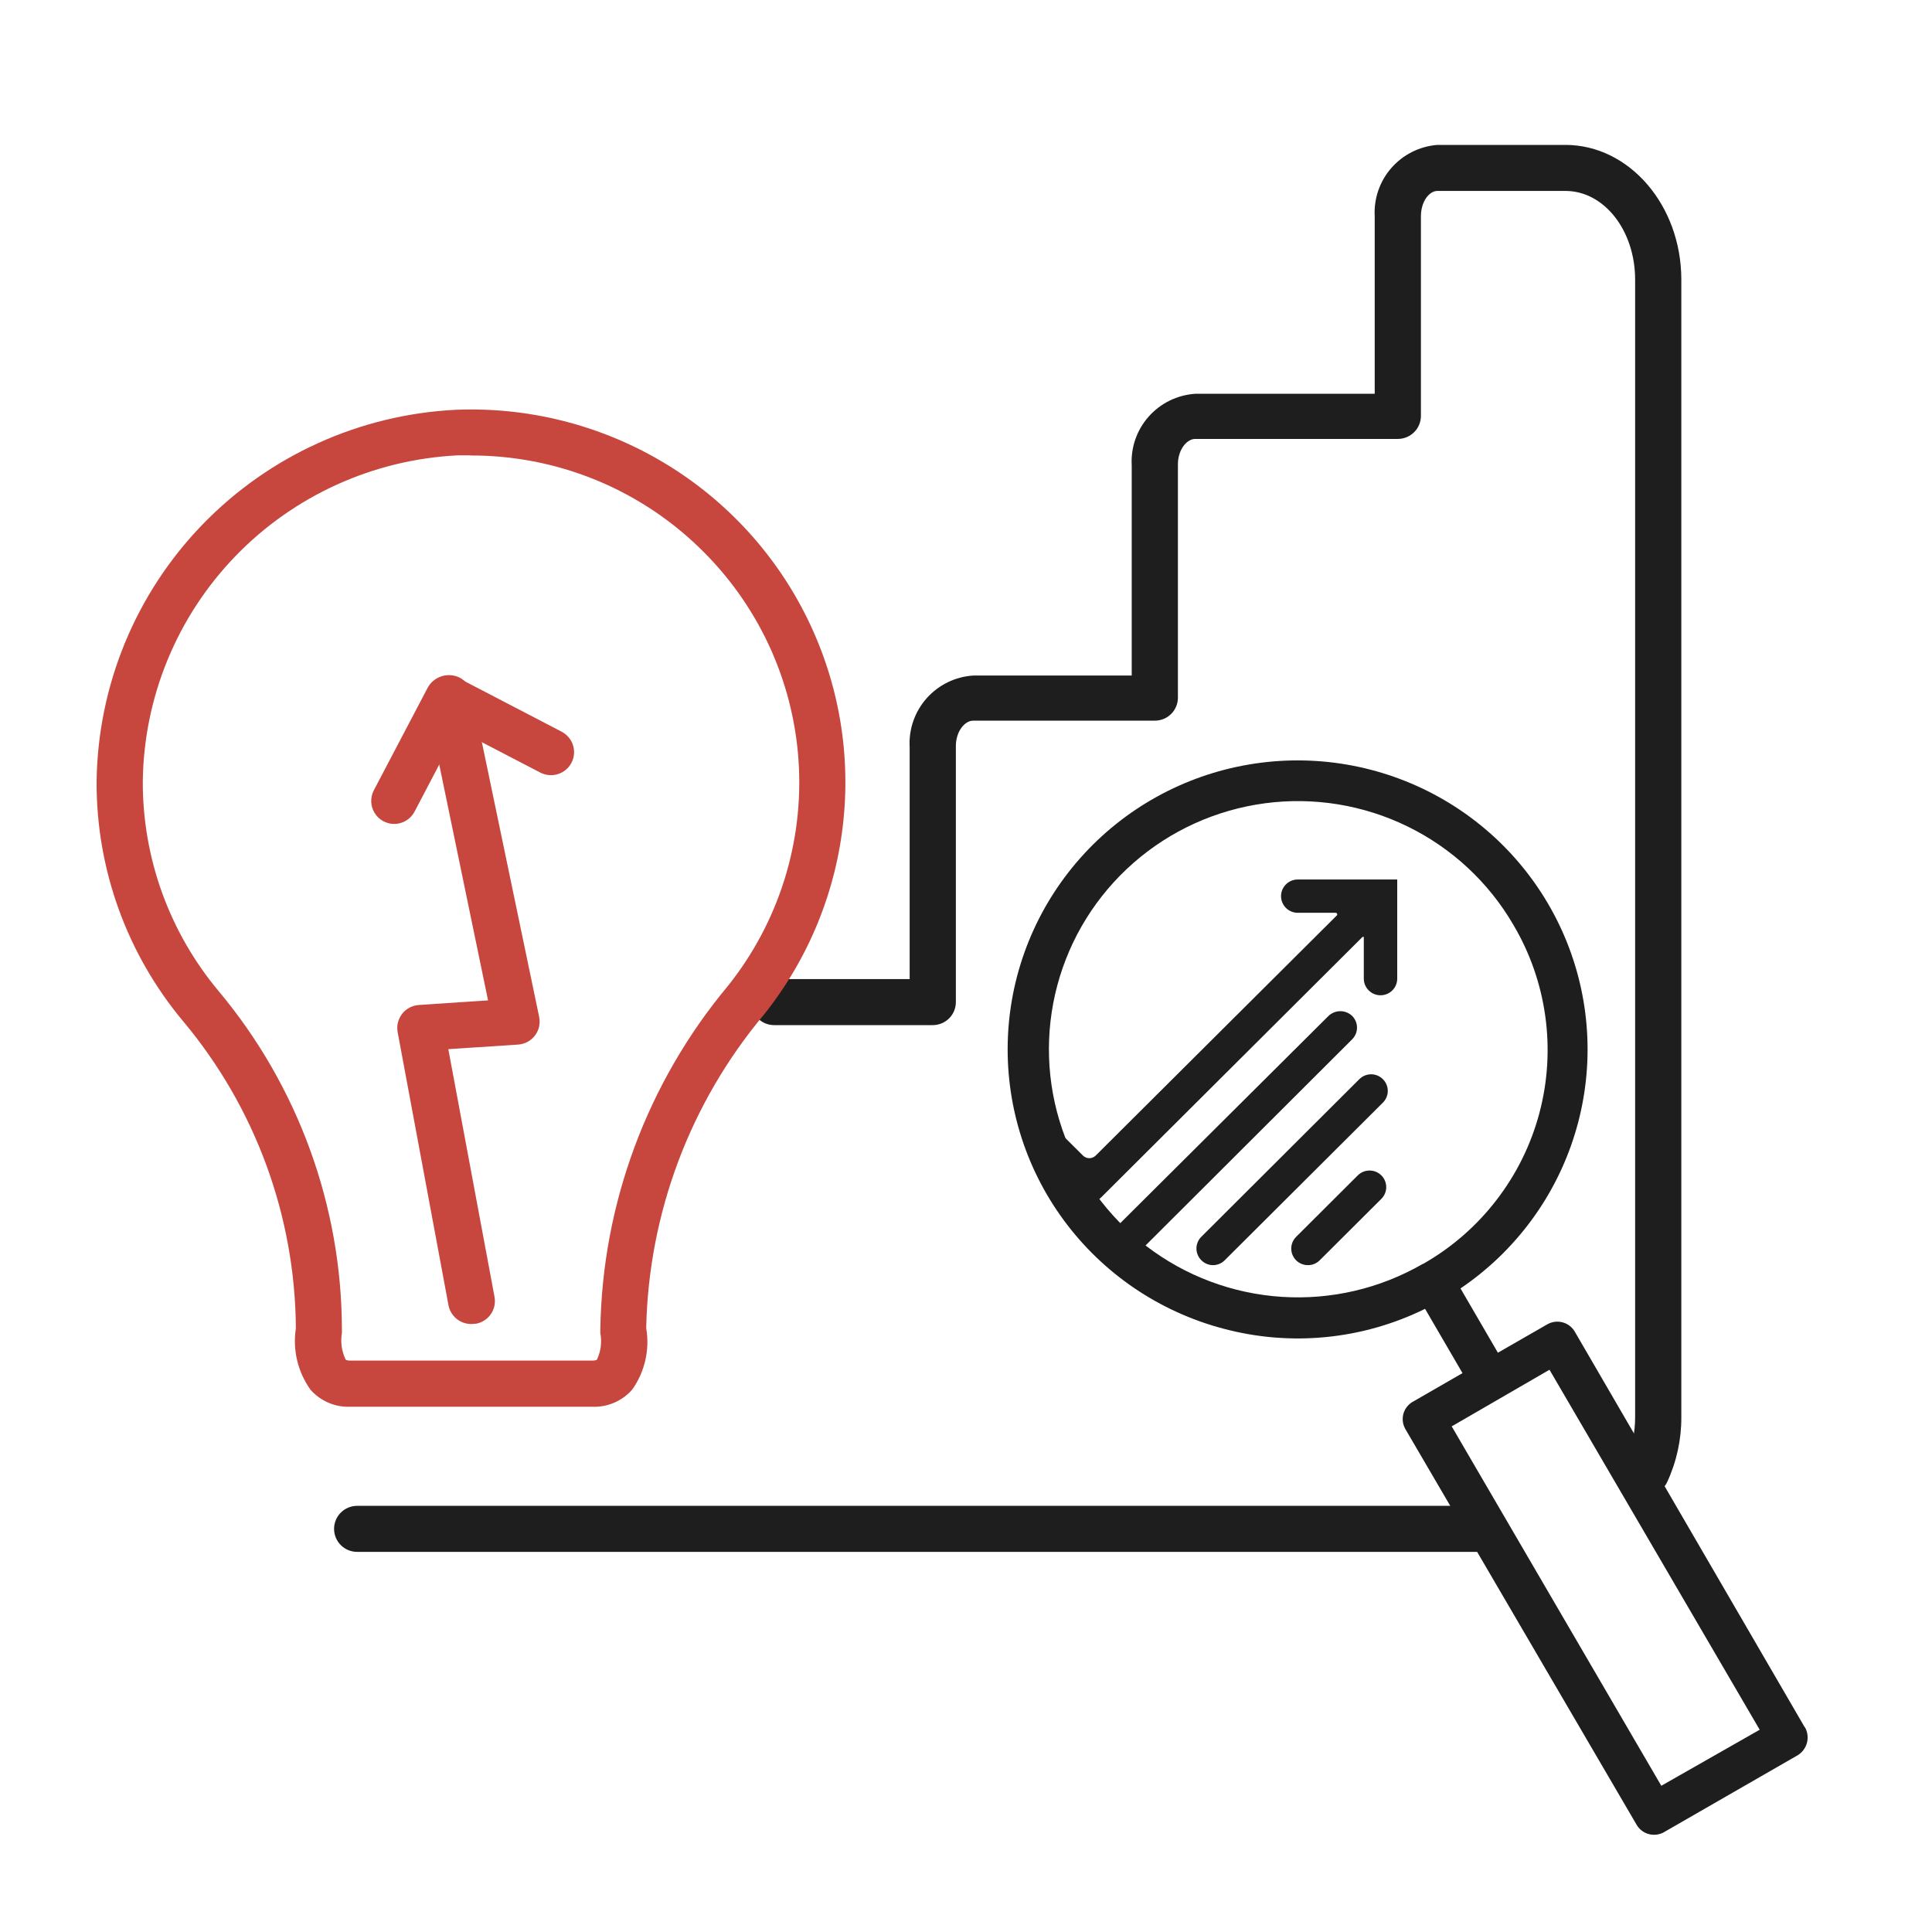
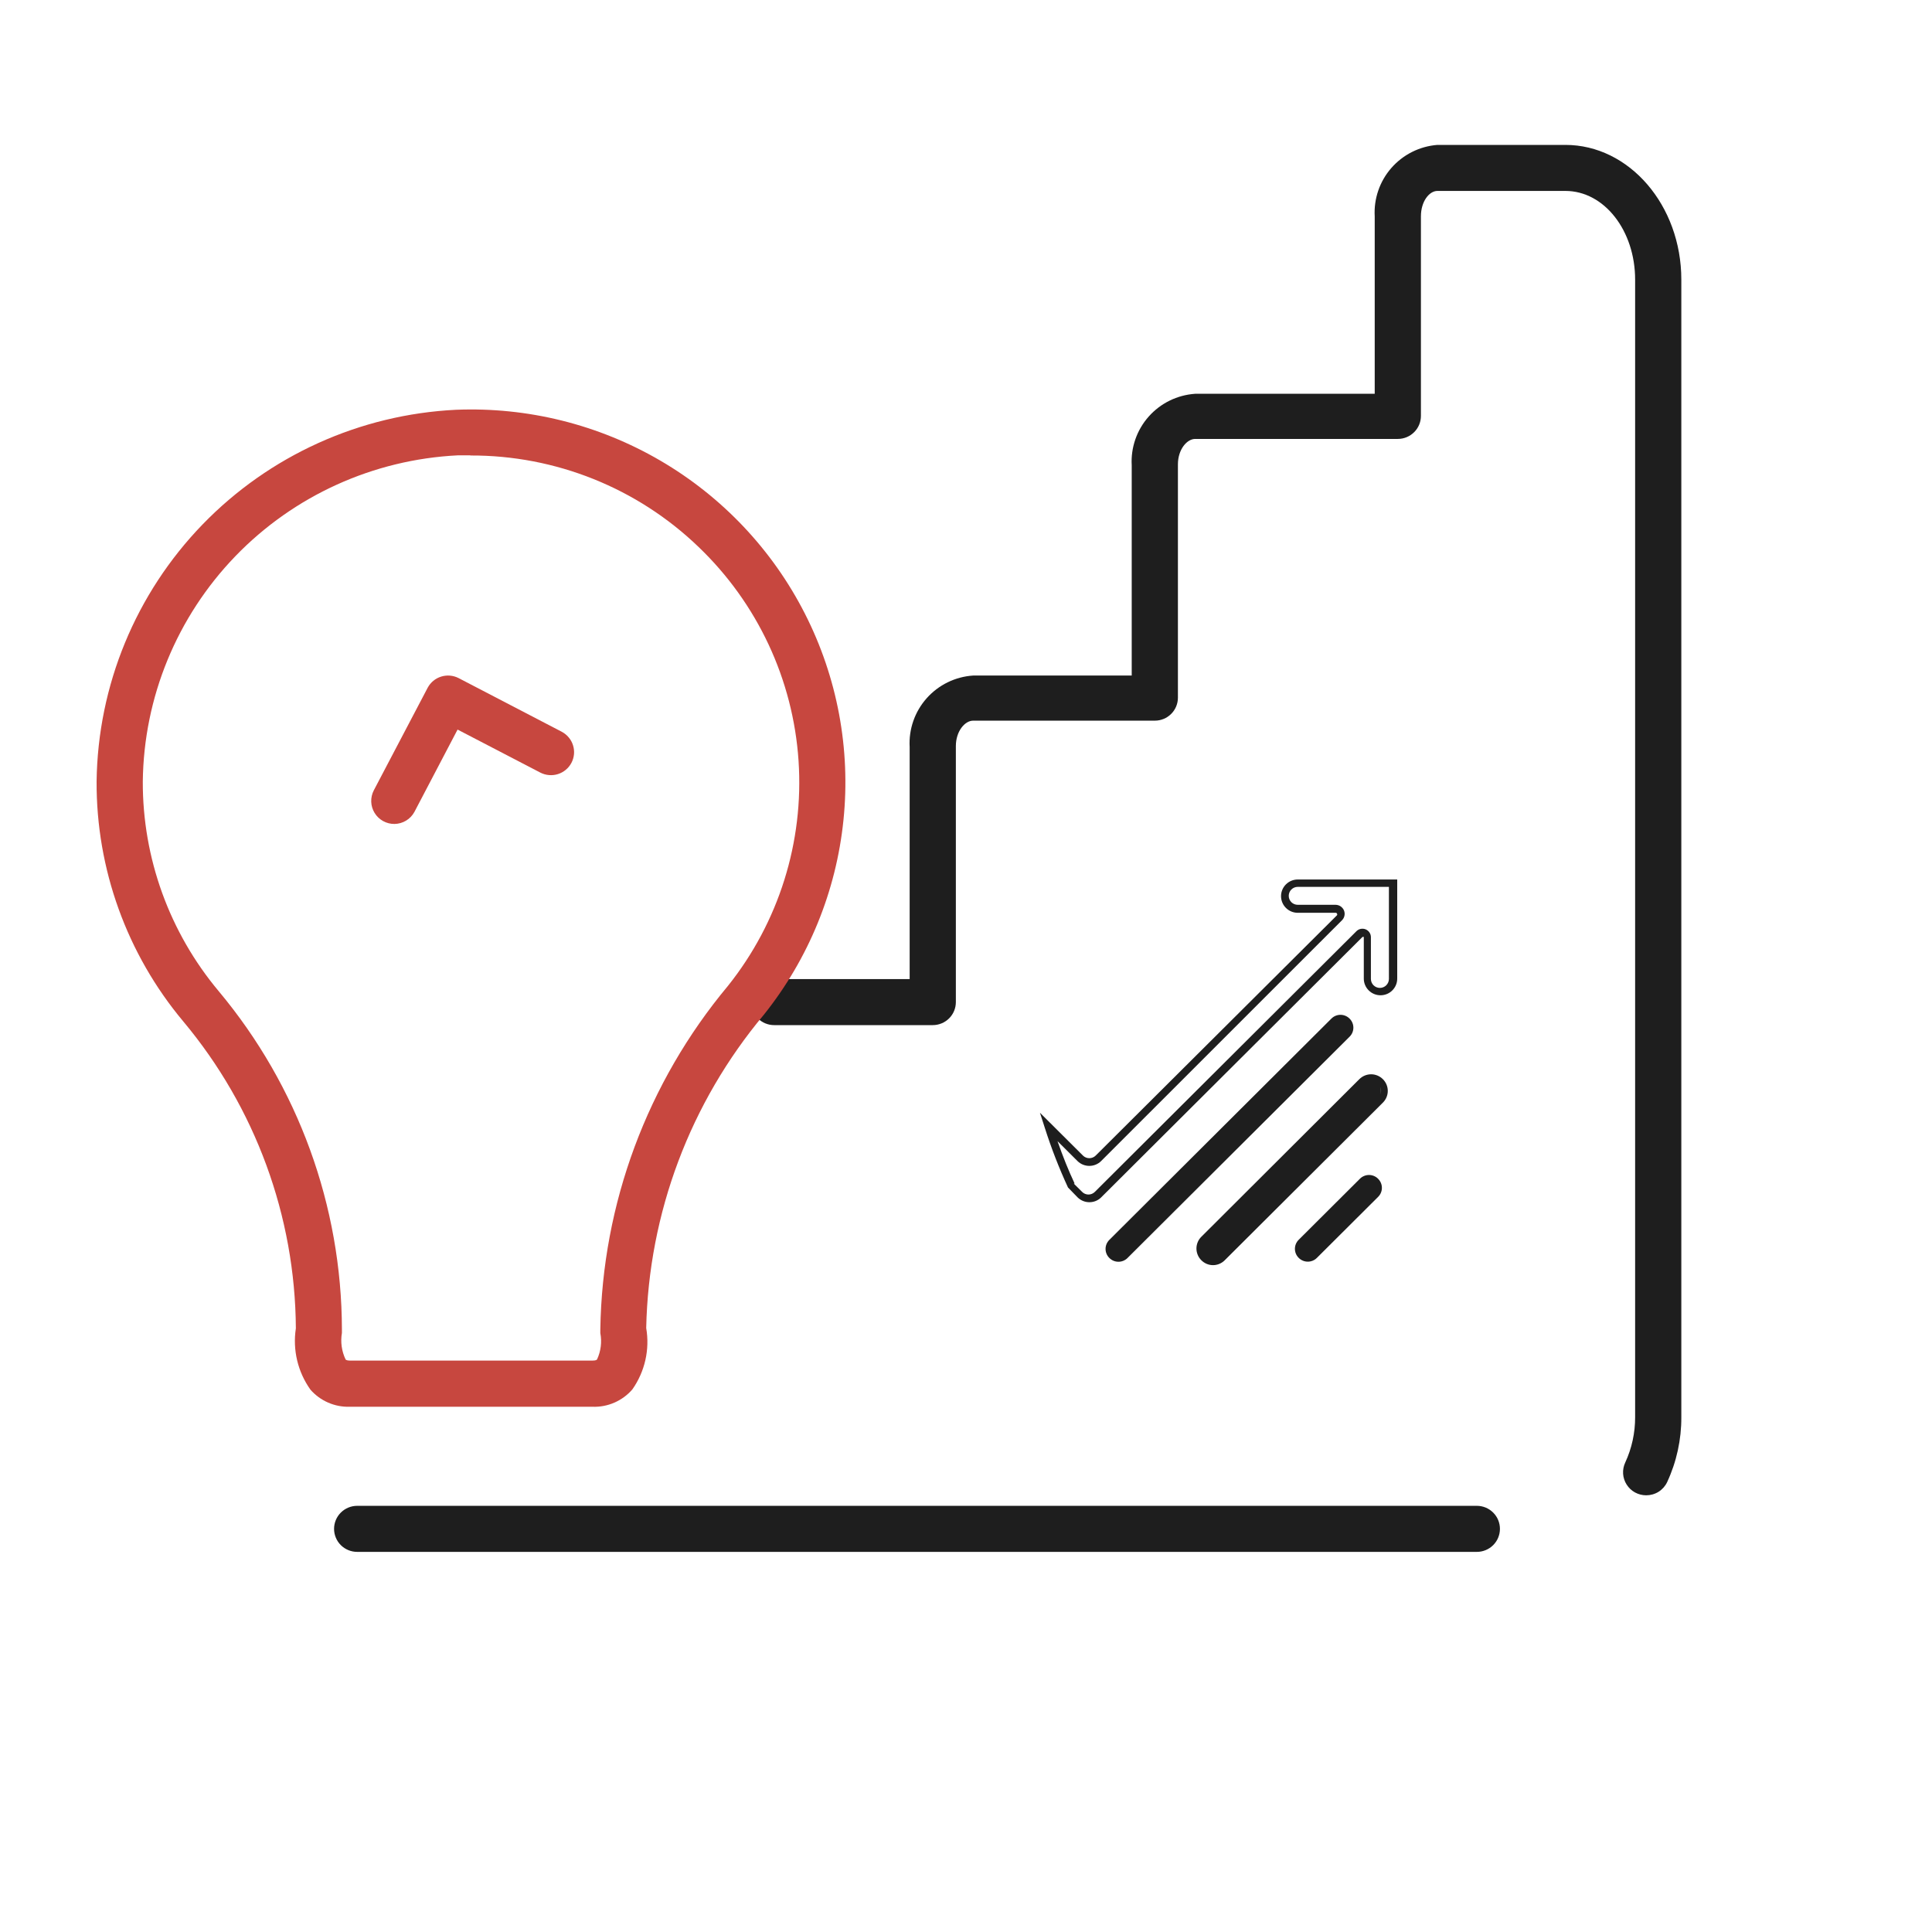
<svg xmlns="http://www.w3.org/2000/svg" width="80" height="80" viewBox="0 0 80 80" fill="none">
  <path d="M68.166 61.917C68.005 61.917 67.846 61.877 67.704 61.8C67.563 61.723 67.443 61.611 67.357 61.475C67.27 61.34 67.219 61.184 67.209 61.024C67.199 60.863 67.23 60.703 67.299 60.557C67.57 59.969 67.709 59.33 67.707 58.683V11.579C67.707 9.552 66.432 7.906 64.819 7.906H59.52C59.182 7.906 58.837 8.338 58.837 8.961V17.221C58.837 17.474 58.737 17.717 58.557 17.895C58.378 18.074 58.135 18.175 57.881 18.175H49.489C49.151 18.175 48.775 18.607 48.775 19.23V28.888C48.775 29.141 48.675 29.383 48.495 29.562C48.316 29.741 48.072 29.841 47.819 29.841H40.294C39.957 29.841 39.58 30.273 39.58 30.896V41.495C39.58 41.747 39.48 41.99 39.3 42.169C39.121 42.347 38.877 42.448 38.624 42.448H32.056C31.802 42.448 31.559 42.347 31.38 42.169C31.2 41.99 31.1 41.747 31.1 41.495C31.1 41.242 31.2 40.999 31.38 40.821C31.559 40.642 31.802 40.541 32.056 40.541H37.667V30.934C37.625 30.195 37.878 29.469 38.37 28.915C38.862 28.36 39.553 28.022 40.294 27.973H46.862V19.268C46.82 18.529 47.073 17.803 47.565 17.249C48.057 16.694 48.748 16.356 49.489 16.306H56.924V8.961C56.882 8.227 57.13 7.506 57.615 6.953C58.101 6.399 58.784 6.057 59.52 6L64.819 6C67.465 6 69.62 8.504 69.62 11.579V58.683C69.624 59.611 69.424 60.528 69.033 61.371C68.956 61.534 68.833 61.673 68.68 61.77C68.526 61.866 68.348 61.917 68.166 61.917Z" fill="#1E1E1E" />
  <path d="M61.153 64.26H14.79C14.536 64.26 14.293 64.159 14.113 63.981C13.934 63.802 13.833 63.559 13.833 63.307C13.833 63.054 13.934 62.811 14.113 62.633C14.293 62.454 14.536 62.353 14.79 62.353H61.153C61.407 62.353 61.65 62.454 61.829 62.633C62.009 62.811 62.109 63.054 62.109 63.307C62.109 63.559 62.009 63.802 61.829 63.981C61.65 64.159 61.407 64.26 61.153 64.26Z" fill="#1E1E1E" />
  <path d="M24.532 58.251H14.477C14.171 58.26 13.868 58.201 13.588 58.079C13.308 57.957 13.058 57.775 12.857 57.546C12.331 56.81 12.113 55.898 12.251 55.004C12.223 50.358 10.575 45.865 7.59 42.296C5.254 39.507 3.982 35.984 4 32.351C4.051 28.381 5.618 24.58 8.383 21.721C11.149 18.863 14.903 17.163 18.883 16.968C21.849 16.848 24.788 17.58 27.348 19.076C29.909 20.572 31.985 22.77 33.328 25.408C34.672 28.046 35.227 31.013 34.926 33.956C34.626 36.9 33.484 39.695 31.636 42.01C28.577 45.659 26.857 50.238 26.758 54.991C26.911 55.881 26.704 56.794 26.184 57.533C25.98 57.769 25.726 57.955 25.44 58.08C25.154 58.204 24.844 58.263 24.532 58.251ZM19.476 18.855H18.953C15.463 19.028 12.17 20.521 9.747 23.03C7.324 25.54 5.953 28.875 5.913 32.358C5.902 35.532 7.016 38.607 9.057 41.044C12.345 44.978 14.149 49.935 14.158 55.055V55.195C14.094 55.568 14.147 55.952 14.311 56.294C14.311 56.294 14.349 56.339 14.483 56.339H24.532C24.679 56.339 24.711 56.307 24.724 56.288C24.881 55.948 24.928 55.568 24.858 55.201V55.055C24.936 49.848 26.802 44.825 30.144 40.822C32.249 38.185 33.291 34.861 33.066 31.5C32.841 28.139 31.364 24.982 28.926 22.648C26.392 20.207 23.001 18.848 19.476 18.861V18.855Z" fill="#C7473F" />
  <path d="M16.333 34.118C16.168 34.119 16.006 34.078 15.862 33.998C15.718 33.918 15.598 33.803 15.512 33.663C15.426 33.523 15.377 33.363 15.372 33.199C15.366 33.035 15.403 32.872 15.478 32.727L17.71 28.476C17.828 28.256 18.027 28.091 18.266 28.017C18.504 27.942 18.762 27.963 18.985 28.076L23.258 30.299C23.369 30.358 23.468 30.437 23.548 30.533C23.629 30.629 23.69 30.74 23.727 30.859C23.765 30.979 23.779 31.104 23.768 31.229C23.756 31.354 23.721 31.475 23.663 31.586C23.604 31.697 23.525 31.796 23.428 31.876C23.332 31.956 23.221 32.017 23.101 32.054C22.981 32.092 22.855 32.105 22.73 32.094C22.604 32.083 22.483 32.048 22.371 31.99L18.947 30.21L17.162 33.616C17.081 33.766 16.962 33.892 16.816 33.98C16.67 34.068 16.503 34.116 16.333 34.118Z" fill="#C7473F" />
-   <path d="M19.508 54.825C19.285 54.824 19.069 54.745 18.898 54.603C18.726 54.46 18.611 54.262 18.57 54.043L16.466 42.739C16.442 42.606 16.445 42.47 16.477 42.339C16.51 42.208 16.569 42.086 16.652 41.98C16.735 41.873 16.84 41.786 16.96 41.723C17.079 41.66 17.211 41.623 17.346 41.614L20.209 41.424L17.659 29.103C17.607 28.855 17.656 28.597 17.796 28.386C17.935 28.174 18.153 28.026 18.401 27.975C18.65 27.924 18.909 27.973 19.121 28.111C19.334 28.25 19.482 28.468 19.533 28.715L22.326 42.11C22.354 42.243 22.352 42.381 22.322 42.514C22.292 42.647 22.233 42.772 22.151 42.88C22.068 42.988 21.963 43.078 21.842 43.142C21.722 43.207 21.589 43.245 21.453 43.254L18.564 43.444L20.477 53.7C20.5 53.823 20.498 53.95 20.473 54.072C20.447 54.194 20.397 54.311 20.326 54.414C20.255 54.517 20.164 54.606 20.058 54.674C19.953 54.742 19.835 54.789 19.712 54.812L19.508 54.825Z" fill="#C7473F" />
-   <path d="M74.727 71.517L65.213 55.149C65.159 55.052 65.085 54.968 64.997 54.9C64.909 54.832 64.808 54.783 64.701 54.755C64.593 54.726 64.481 54.719 64.371 54.735C64.261 54.75 64.155 54.787 64.059 54.844L62.025 56.013L60.476 53.351C62.744 51.816 64.417 49.554 65.216 46.941C66.016 44.328 65.894 41.521 64.871 38.986C63.848 36.452 61.986 34.343 59.593 33.009C57.2 31.675 54.422 31.198 51.719 31.656C49.016 32.114 46.552 33.479 44.736 35.526C42.92 37.573 41.862 40.177 41.737 42.906C41.612 45.635 42.428 48.325 44.05 50.528C45.671 52.73 48 54.314 50.65 55.015C53.443 55.764 56.415 55.473 59.009 54.196L60.559 56.858L58.531 58.027C58.43 58.079 58.342 58.151 58.27 58.238C58.198 58.325 58.145 58.426 58.114 58.534C58.083 58.642 58.075 58.756 58.089 58.868C58.104 58.979 58.141 59.087 58.199 59.184L67.764 75.552C67.819 75.649 67.892 75.733 67.98 75.801C68.068 75.869 68.169 75.918 68.277 75.947C68.384 75.975 68.496 75.982 68.606 75.966C68.717 75.951 68.823 75.914 68.918 75.857L74.44 72.68C74.63 72.563 74.767 72.377 74.823 72.162C74.879 71.946 74.849 71.718 74.74 71.524L74.727 71.517ZM58.907 52.34C57.142 53.358 55.114 53.831 53.08 53.7C51.045 53.569 49.095 52.84 47.477 51.605C45.858 50.37 44.642 48.685 43.985 46.762C43.327 44.839 43.256 42.765 43.781 40.802C44.305 38.839 45.402 37.074 46.933 35.732C48.464 34.39 50.359 33.531 52.38 33.262C54.401 32.993 56.456 33.328 58.287 34.223C60.117 35.118 61.64 36.534 62.663 38.291C63.353 39.456 63.803 40.746 63.988 42.086C64.173 43.426 64.089 44.789 63.741 46.096C63.393 47.403 62.787 48.629 61.959 49.7C61.132 50.773 60.099 51.67 58.92 52.34H58.907ZM68.791 73.945L60.112 59.063L64.161 56.718L72.865 71.625L68.791 73.945Z" fill="#1E1E1E" />
-   <path d="M53.736 36.582C53.596 36.582 53.461 36.638 53.362 36.736C53.263 36.835 53.207 36.97 53.207 37.109C53.207 37.249 53.263 37.383 53.362 37.482C53.461 37.581 53.596 37.637 53.736 37.637H55.305C55.347 37.637 55.389 37.65 55.425 37.673C55.461 37.697 55.488 37.731 55.505 37.77C55.521 37.81 55.525 37.853 55.517 37.895C55.508 37.937 55.488 37.975 55.458 38.005L45.479 47.937C45.429 47.987 45.371 48.026 45.306 48.053C45.242 48.08 45.172 48.093 45.102 48.093C45.032 48.093 44.963 48.08 44.898 48.053C44.834 48.026 44.775 47.987 44.726 47.937L43.419 46.666C43.683 47.498 43.998 48.313 44.363 49.106L44.726 49.468C44.775 49.518 44.834 49.557 44.898 49.584C44.963 49.611 45.032 49.625 45.102 49.625C45.172 49.625 45.242 49.611 45.306 49.584C45.371 49.557 45.429 49.518 45.479 49.468L56.319 38.666C56.346 38.642 56.379 38.626 56.415 38.62C56.45 38.614 56.487 38.618 56.52 38.632C56.554 38.646 56.583 38.669 56.603 38.699C56.624 38.729 56.636 38.764 56.637 38.8V40.534C56.637 40.675 56.694 40.81 56.793 40.91C56.893 41.009 57.029 41.065 57.17 41.065C57.311 41.065 57.447 41.009 57.546 40.91C57.646 40.81 57.702 40.675 57.702 40.534V36.595L53.736 36.582Z" fill="#1E1E1E" />
  <path d="M45.103 49.781C44.921 49.78 44.747 49.706 44.618 49.578L44.223 49.171C43.854 48.371 43.534 47.55 43.267 46.712L43.062 46.076L44.842 47.849C44.912 47.919 45.007 47.958 45.106 47.958C45.205 47.958 45.3 47.919 45.371 47.849L55.363 37.898C55.369 37.889 55.372 37.878 55.372 37.867C55.372 37.855 55.369 37.844 55.363 37.835C55.359 37.824 55.352 37.815 55.343 37.808C55.334 37.801 55.323 37.797 55.312 37.797H53.737C53.553 37.797 53.377 37.724 53.248 37.595C53.118 37.466 53.045 37.29 53.045 37.107C53.045 36.925 53.118 36.749 53.248 36.62C53.377 36.491 53.553 36.418 53.737 36.418H57.856V40.523C57.856 40.706 57.783 40.881 57.653 41.01C57.524 41.14 57.348 41.212 57.164 41.212C56.981 41.212 56.805 41.14 56.675 41.01C56.545 40.881 56.472 40.706 56.472 40.523V38.794H56.421L45.581 49.597C45.452 49.717 45.28 49.783 45.103 49.781ZM44.465 49.012L44.81 49.355C44.879 49.424 44.973 49.463 45.071 49.463C45.169 49.463 45.263 49.424 45.333 49.355L56.173 38.553C56.222 38.506 56.284 38.474 56.351 38.462C56.418 38.45 56.488 38.457 56.55 38.483C56.614 38.51 56.667 38.554 56.706 38.61C56.744 38.666 56.765 38.733 56.766 38.801V40.535C56.766 40.634 56.805 40.729 56.875 40.798C56.945 40.868 57.04 40.907 57.139 40.907C57.237 40.907 57.332 40.868 57.402 40.798C57.472 40.729 57.512 40.634 57.512 40.535V36.723H53.737C53.638 36.723 53.543 36.762 53.473 36.832C53.403 36.902 53.364 36.996 53.364 37.095C53.364 37.193 53.403 37.288 53.473 37.358C53.543 37.427 53.638 37.466 53.737 37.466H55.305C55.379 37.467 55.451 37.489 55.512 37.53C55.573 37.571 55.621 37.629 55.65 37.696C55.678 37.764 55.686 37.838 55.672 37.91C55.659 37.983 55.624 38.049 55.573 38.102L45.594 48.078C45.464 48.206 45.289 48.277 45.106 48.277C44.924 48.277 44.748 48.206 44.618 48.078L43.789 47.252C44.013 47.894 44.248 48.478 44.497 49.006L44.465 49.012Z" fill="#1E1E1E" />
  <path d="M55.132 42.176L45.934 51.342C45.727 51.548 45.727 51.882 45.934 52.088L45.938 52.092C46.145 52.298 46.48 52.298 46.687 52.092L55.885 42.926C56.092 42.72 56.092 42.386 55.885 42.181L55.88 42.176C55.674 41.97 55.339 41.97 55.132 42.176Z" fill="#1E1E1E" />
-   <path d="M46.315 52.385C46.178 52.386 46.043 52.347 45.928 52.272C45.813 52.196 45.724 52.089 45.671 51.962C45.618 51.836 45.605 51.696 45.632 51.562C45.659 51.428 45.726 51.305 45.824 51.209L55.013 42.065C55.144 41.941 55.319 41.871 55.5 41.871C55.682 41.871 55.856 41.941 55.988 42.065C56.052 42.129 56.103 42.205 56.138 42.288C56.173 42.372 56.191 42.461 56.191 42.551C56.191 42.642 56.173 42.731 56.138 42.815C56.103 42.898 56.052 42.974 55.988 43.038L46.806 52.2C46.673 52.324 46.497 52.39 46.315 52.385ZM55.51 42.18C55.412 42.18 55.318 42.219 55.248 42.288L46.085 51.45C46.051 51.485 46.023 51.526 46.004 51.572C45.986 51.617 45.976 51.665 45.976 51.714C45.976 51.763 45.986 51.812 46.004 51.857C46.023 51.902 46.051 51.943 46.085 51.978C46.12 52.013 46.161 52.04 46.207 52.059C46.252 52.078 46.301 52.087 46.35 52.087C46.399 52.087 46.448 52.078 46.493 52.059C46.539 52.04 46.58 52.013 46.615 51.978L55.771 42.815C55.825 42.764 55.862 42.698 55.878 42.625C55.894 42.553 55.887 42.477 55.858 42.408C55.83 42.34 55.782 42.281 55.72 42.24C55.657 42.2 55.584 42.178 55.51 42.18Z" fill="#1E1E1E" />
-   <path d="M56.429 44.797L49.86 51.344C49.653 51.55 49.653 51.884 49.86 52.09L49.864 52.094C50.071 52.3 50.406 52.3 50.613 52.094L57.182 45.548C57.389 45.342 57.389 45.008 57.182 44.802L57.178 44.797C56.971 44.592 56.636 44.591 56.429 44.797Z" fill="#1E1E1E" />
+   <path d="M56.429 44.797L49.86 51.344C49.653 51.55 49.653 51.884 49.86 52.09L49.864 52.094C50.071 52.3 50.406 52.3 50.613 52.094L57.182 45.548L57.178 44.797C56.971 44.592 56.636 44.591 56.429 44.797Z" fill="#1E1E1E" />
  <path d="M50.236 52.387C50.144 52.388 50.054 52.37 49.969 52.335C49.885 52.3 49.809 52.249 49.745 52.184C49.68 52.12 49.629 52.044 49.595 51.961C49.56 51.877 49.542 51.788 49.542 51.698C49.542 51.607 49.56 51.518 49.595 51.434C49.629 51.351 49.68 51.275 49.745 51.212L56.287 44.686C56.416 44.557 56.592 44.484 56.775 44.484C56.958 44.484 57.133 44.557 57.262 44.686C57.392 44.815 57.465 44.989 57.465 45.172C57.465 45.354 57.392 45.529 57.262 45.658L50.695 52.203C50.57 52.319 50.406 52.385 50.236 52.387ZM56.803 44.762C56.705 44.762 56.611 44.801 56.542 44.87L49.974 51.453C49.905 51.522 49.866 51.616 49.866 51.714C49.866 51.811 49.905 51.905 49.974 51.974C50.045 52.042 50.14 52.08 50.239 52.08C50.337 52.08 50.432 52.042 50.503 51.974L57.071 45.429C57.125 45.378 57.162 45.312 57.178 45.239C57.193 45.167 57.187 45.091 57.158 45.022C57.13 44.954 57.082 44.895 57.02 44.854C56.957 44.814 56.884 44.792 56.81 44.794L56.803 44.762Z" fill="#1E1E1E" />
  <path d="M56.313 48.808L53.775 51.338C53.568 51.544 53.568 51.878 53.775 52.084L53.779 52.088C53.986 52.294 54.321 52.294 54.528 52.088L57.066 49.559C57.273 49.353 57.273 49.019 57.066 48.813L57.062 48.808C56.855 48.602 56.52 48.602 56.313 48.808Z" fill="#1E1E1E" />
-   <path d="M54.157 52.387C54.02 52.388 53.886 52.347 53.773 52.272C53.659 52.196 53.571 52.088 53.519 51.962C53.467 51.836 53.453 51.697 53.481 51.563C53.508 51.43 53.575 51.307 53.673 51.212L56.223 48.67C56.352 48.541 56.528 48.469 56.711 48.469C56.894 48.469 57.069 48.541 57.199 48.67C57.328 48.799 57.401 48.974 57.401 49.156C57.401 49.339 57.328 49.513 57.199 49.642L54.648 52.184C54.584 52.249 54.508 52.3 54.423 52.335C54.339 52.37 54.248 52.388 54.157 52.387ZM56.708 48.803C56.61 48.804 56.516 48.842 56.446 48.912L53.896 51.453C53.861 51.488 53.832 51.529 53.813 51.574C53.794 51.619 53.784 51.668 53.784 51.717C53.784 51.766 53.794 51.815 53.813 51.86C53.832 51.905 53.861 51.946 53.896 51.981C53.965 52.05 54.059 52.089 54.157 52.089C54.255 52.089 54.349 52.05 54.419 51.981L56.969 49.439C57.023 49.388 57.06 49.322 57.076 49.249C57.092 49.176 57.085 49.101 57.056 49.032C57.028 48.964 56.98 48.905 56.918 48.864C56.855 48.823 56.782 48.802 56.708 48.803Z" fill="#1E1E1E" />
</svg>